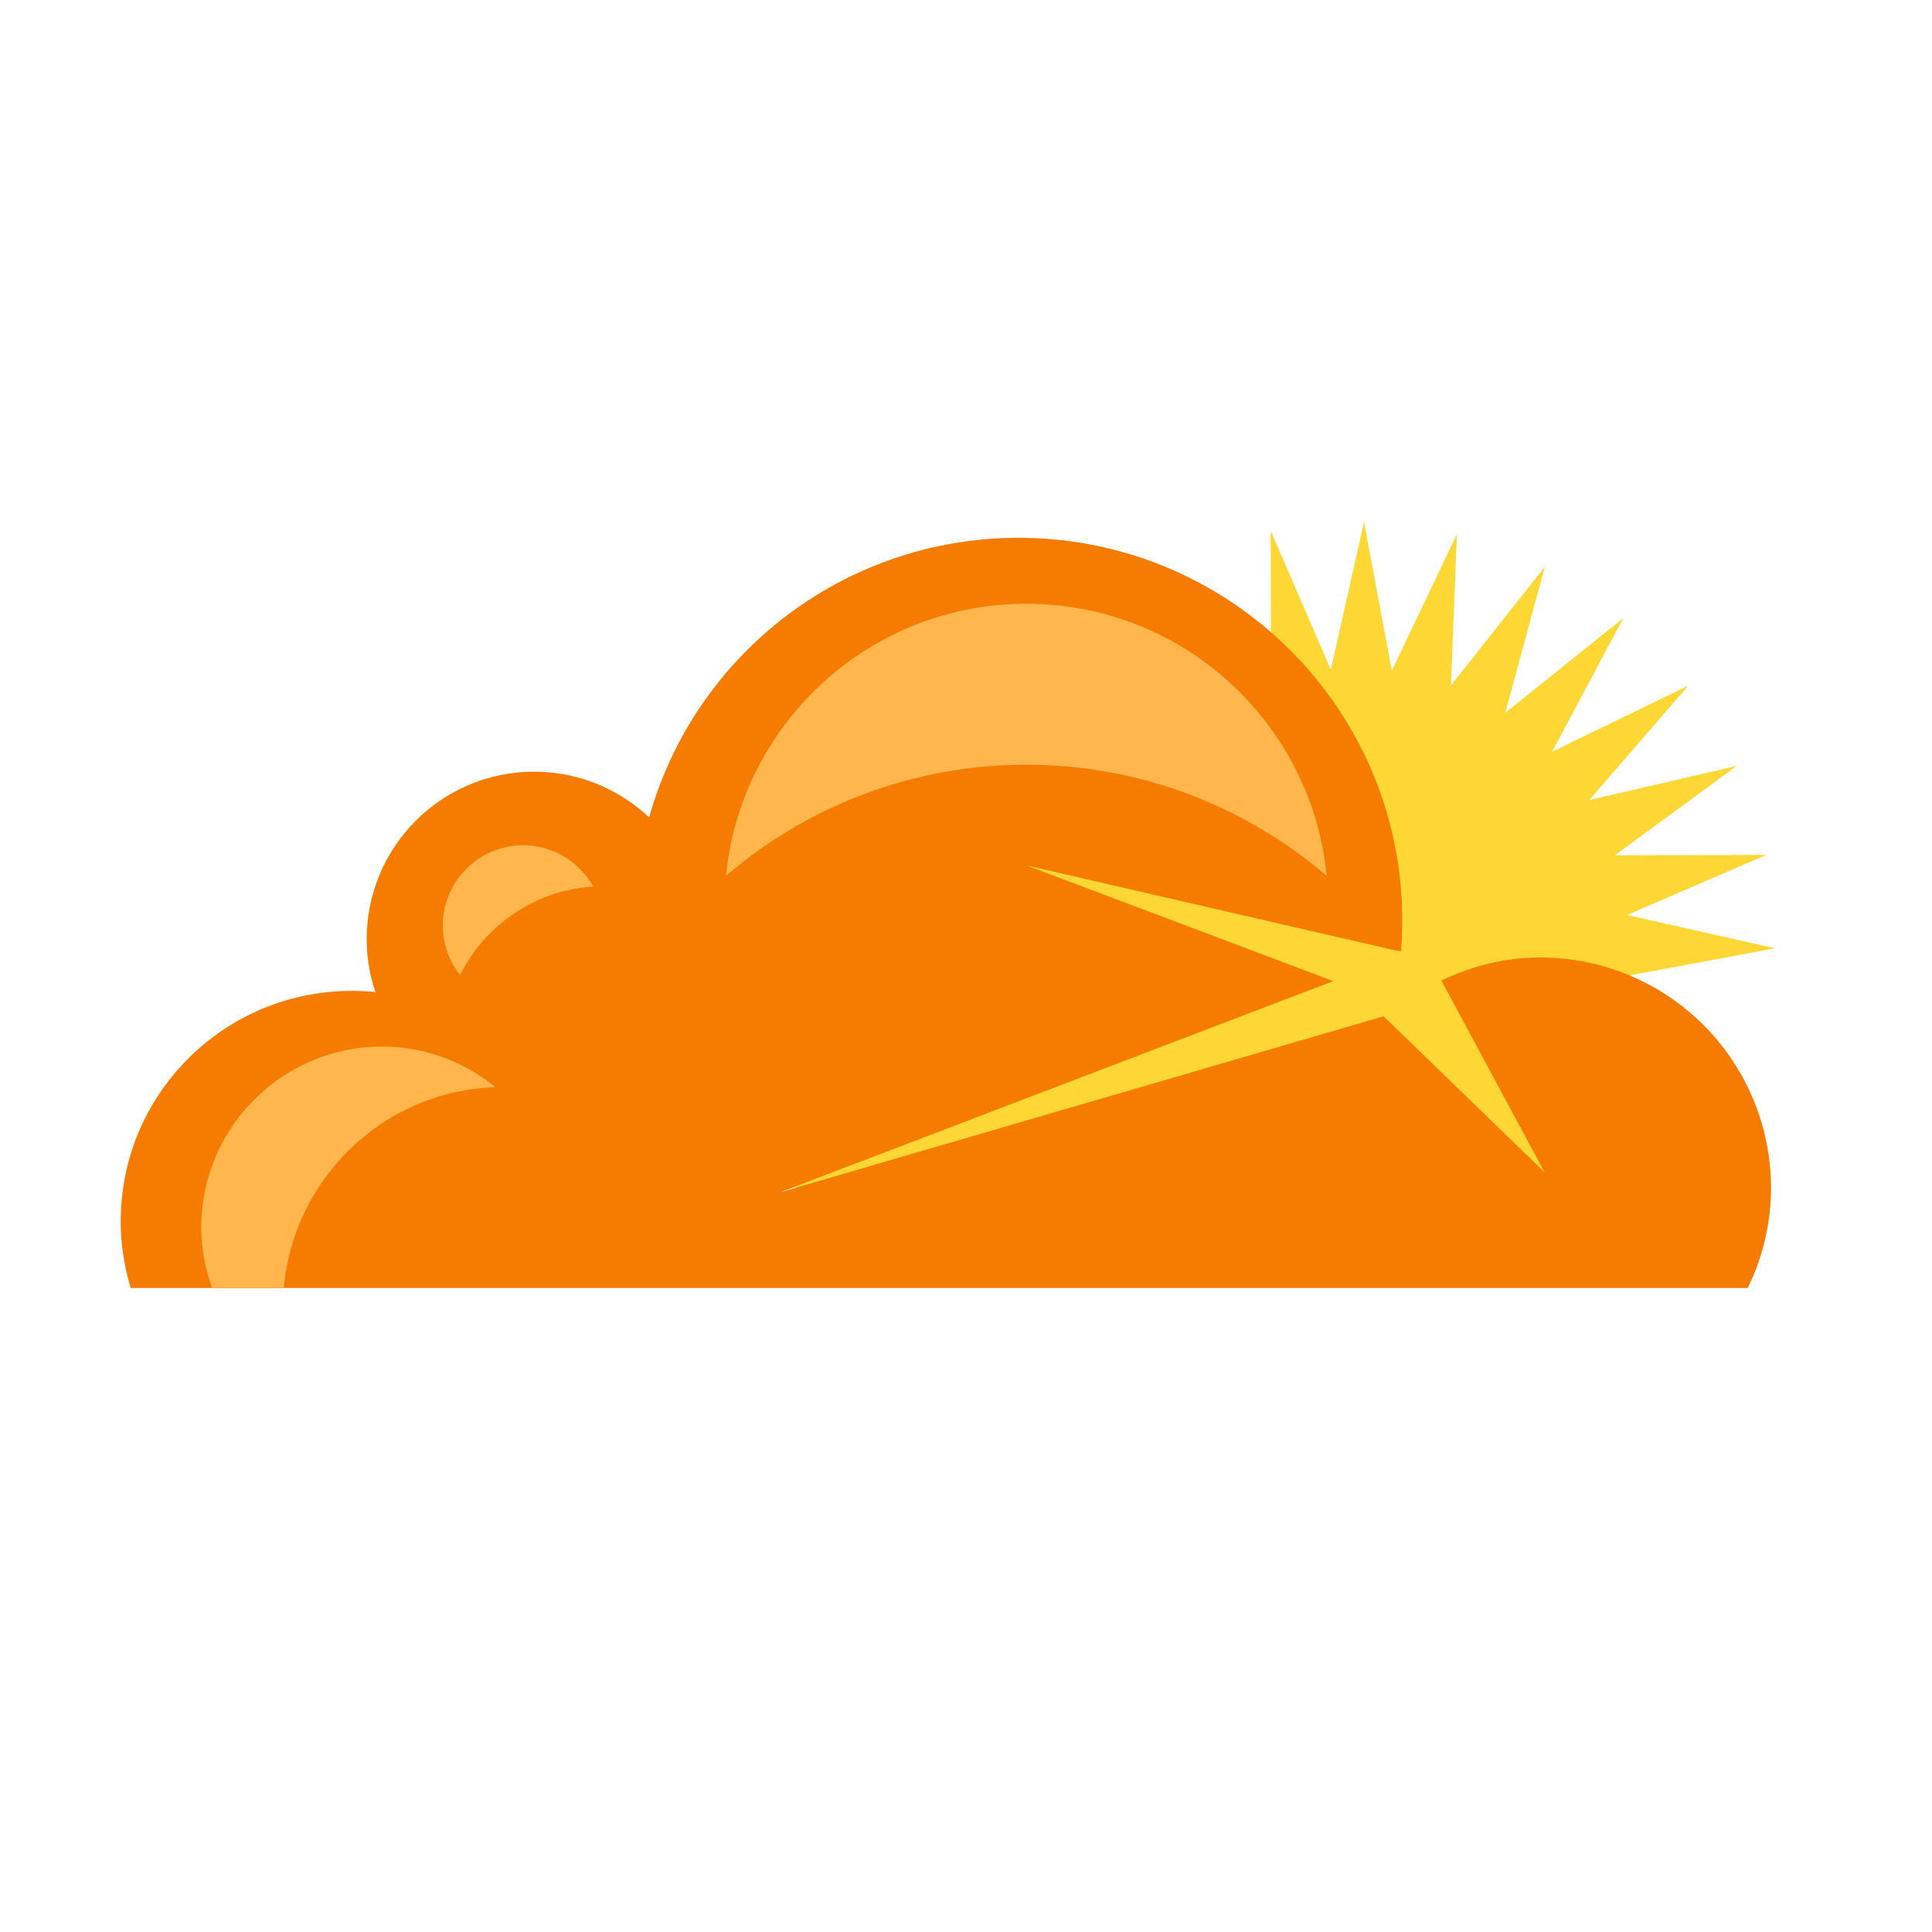
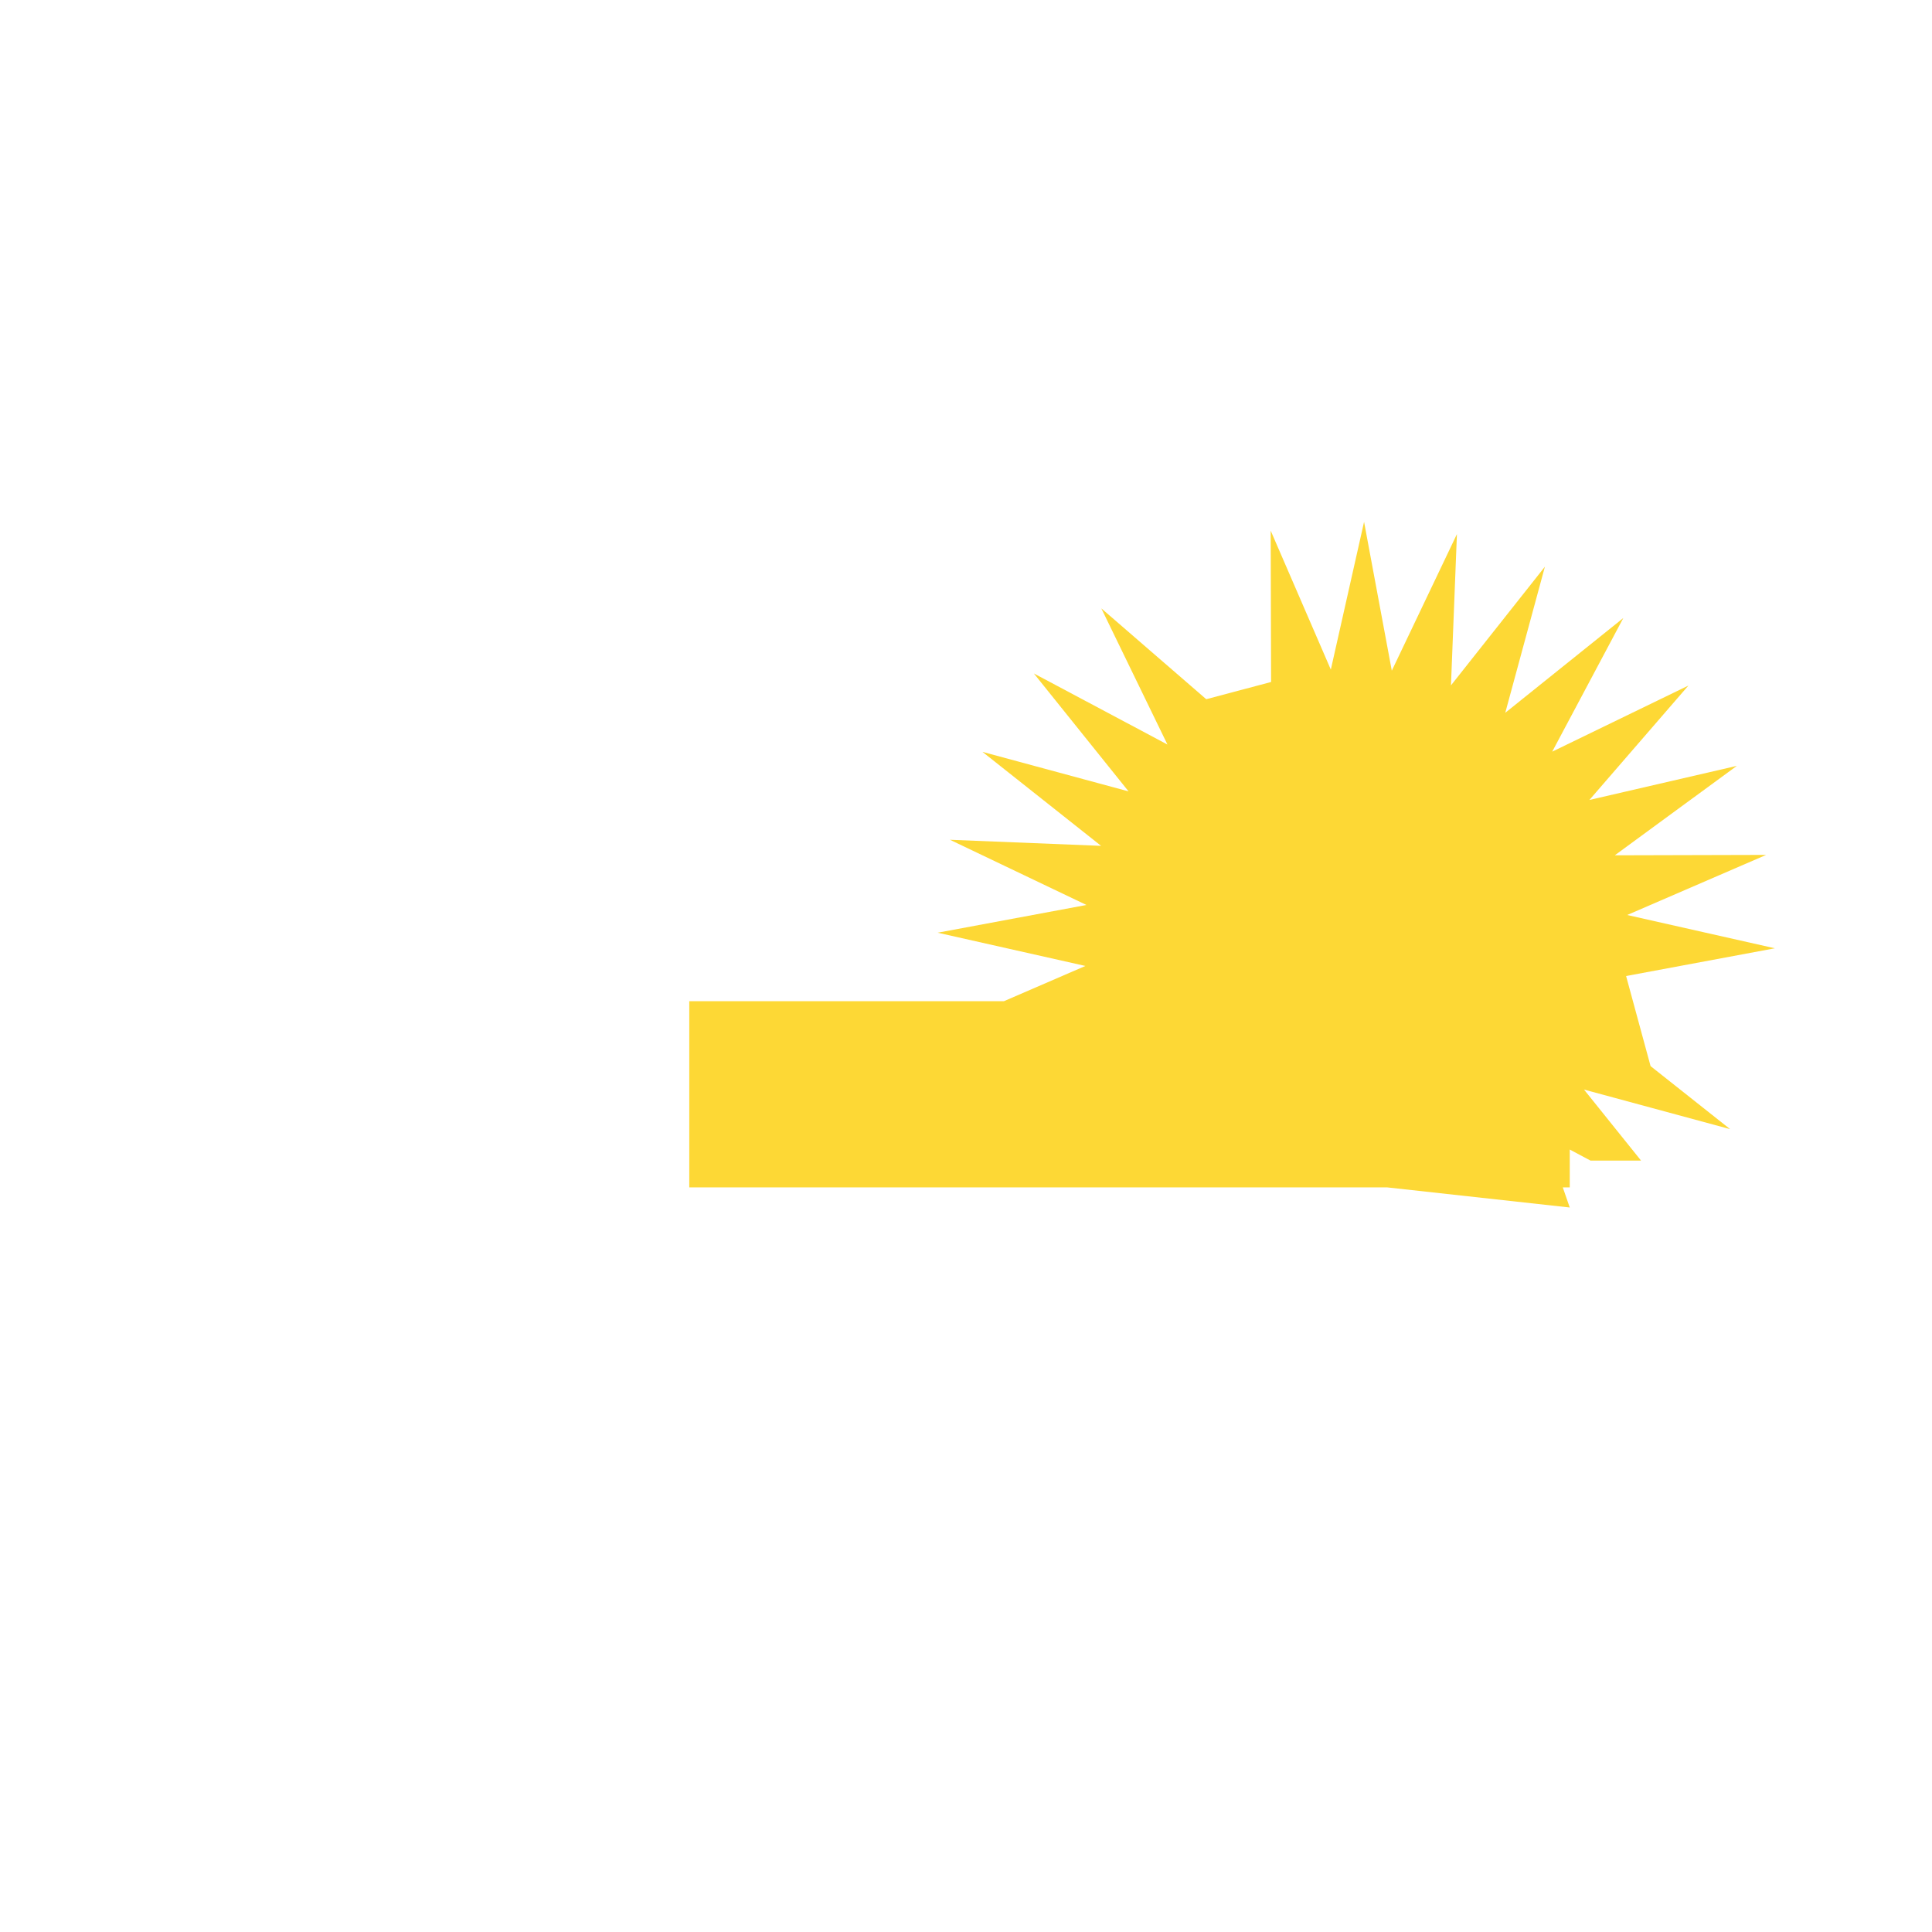
<svg xmlns="http://www.w3.org/2000/svg" width="50" height="50" viewBox="0 0 48 48">
  <path fill="#FDD835" d="m41.008 26.487-.608-2.238 3.696-.689-3.669-.827 3.453-1.493-3.761.01 3.032-2.222-3.663.847 2.46-2.842-3.384 1.642 1.767-3.32-2.933 2.354.985-3.63-2.334 2.949.148-3.758-1.618 3.393-.689-3.697-.826 3.67-1.494-3.452.01 3.76-1.611.428-2.607-2.257 1.643 3.383-3.319-1.766 2.353 2.93-3.63-.982 2.947 2.335-3.755-.151 3.392 1.62-3.697.689 3.67.826-2.025.876h-7.816V29.5h17.336L39 30l-.173-.5H39v-.94l.515.274h1.256l-1.417-1.764 3.63.983z" />
-   <path fill="#F57C00" d="M38.265 23.789c-.884 0-1.708.218-2.454.573l2.564 4.763-4-3.875-15 4.375 13.75-5.25L25.5 21.5l9.041 2.083.262.053c.008.028.035-.366.035-.769 0-5.25-4.267-9.505-9.533-9.505a9.526 9.526 0 0 0-9.178 6.946 4.16 4.16 0 0 0-7.016 3.02c0 .46.077.906.216 1.318a7.076 7.076 0 0 0-.586-.028C5.57 24.619 3 27.18 3 30.34c0 .577.089 1.136.249 1.66h40.173A5.665 5.665 0 0 0 44 29.513a5.727 5.727 0 0 0-5.735-5.724z" />
-   <path fill="#FFB74D" d="M25.5 19c2.851 0 5.453 1.043 7.463 2.761C32.591 17.967 29.391 15 25.5 15s-7.091 2.967-7.463 6.761A11.444 11.444 0 0 1 25.5 19zm-10.763 3.026A1.992 1.992 0 0 0 13 21a2 2 0 0 0-2 2c0 .465.165.888.432 1.228a3.976 3.976 0 0 1 3.305-2.202zM7.05 32c.251-2.734 2.482-4.895 5.259-4.99A4.46 4.46 0 0 0 9.5 26 4.5 4.5 0 0 0 5 30.5c0 .529.102 1.031.271 1.5H7.05z" />
</svg>